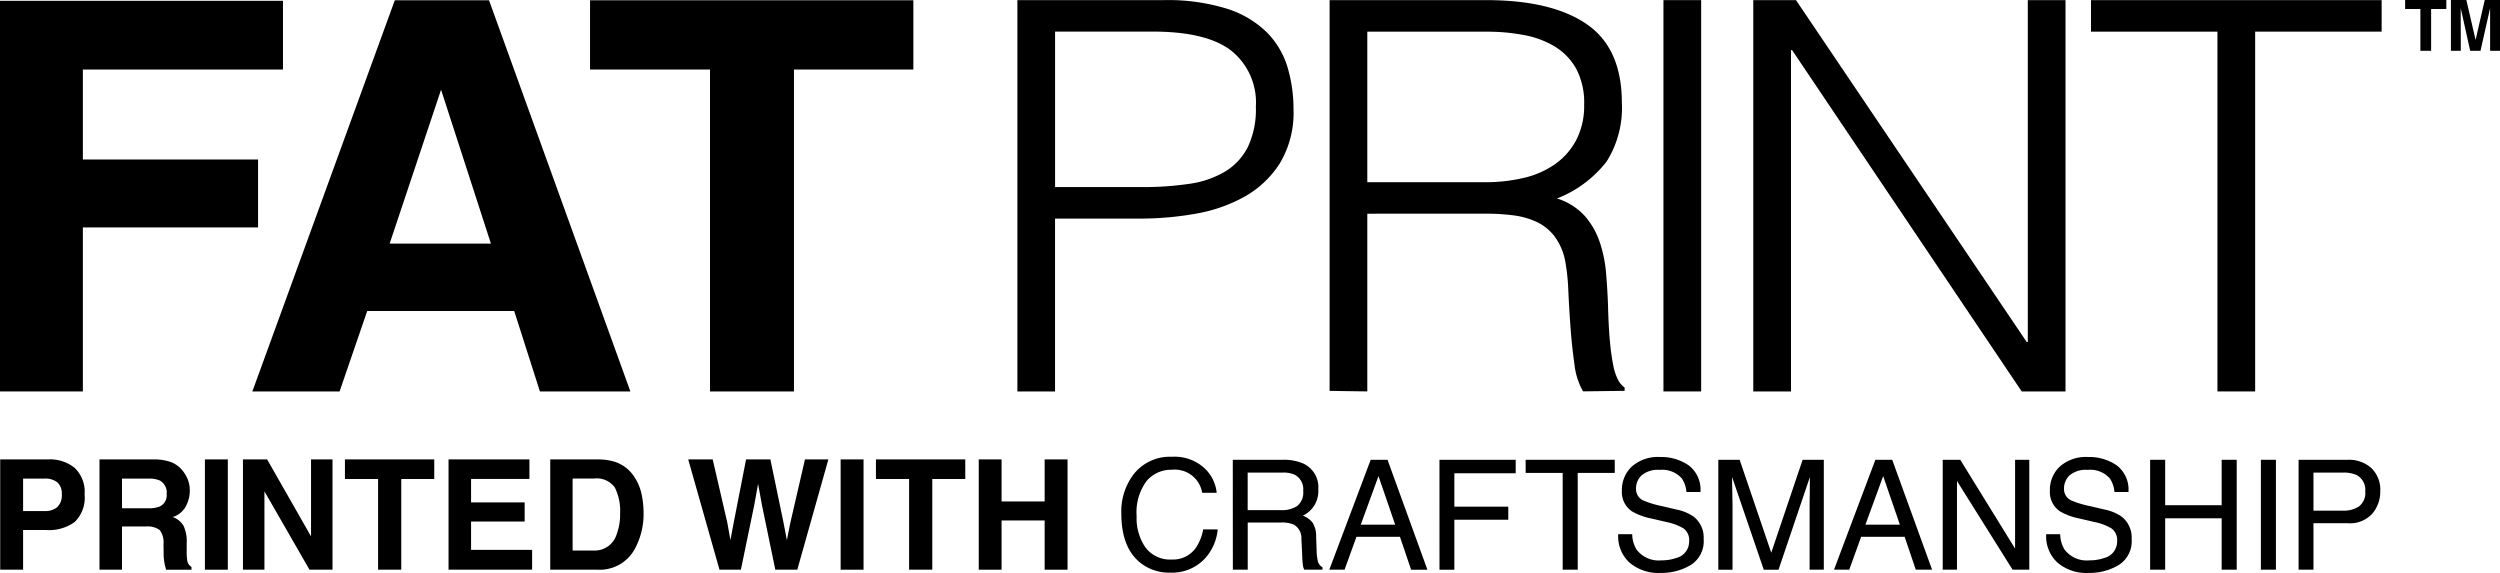
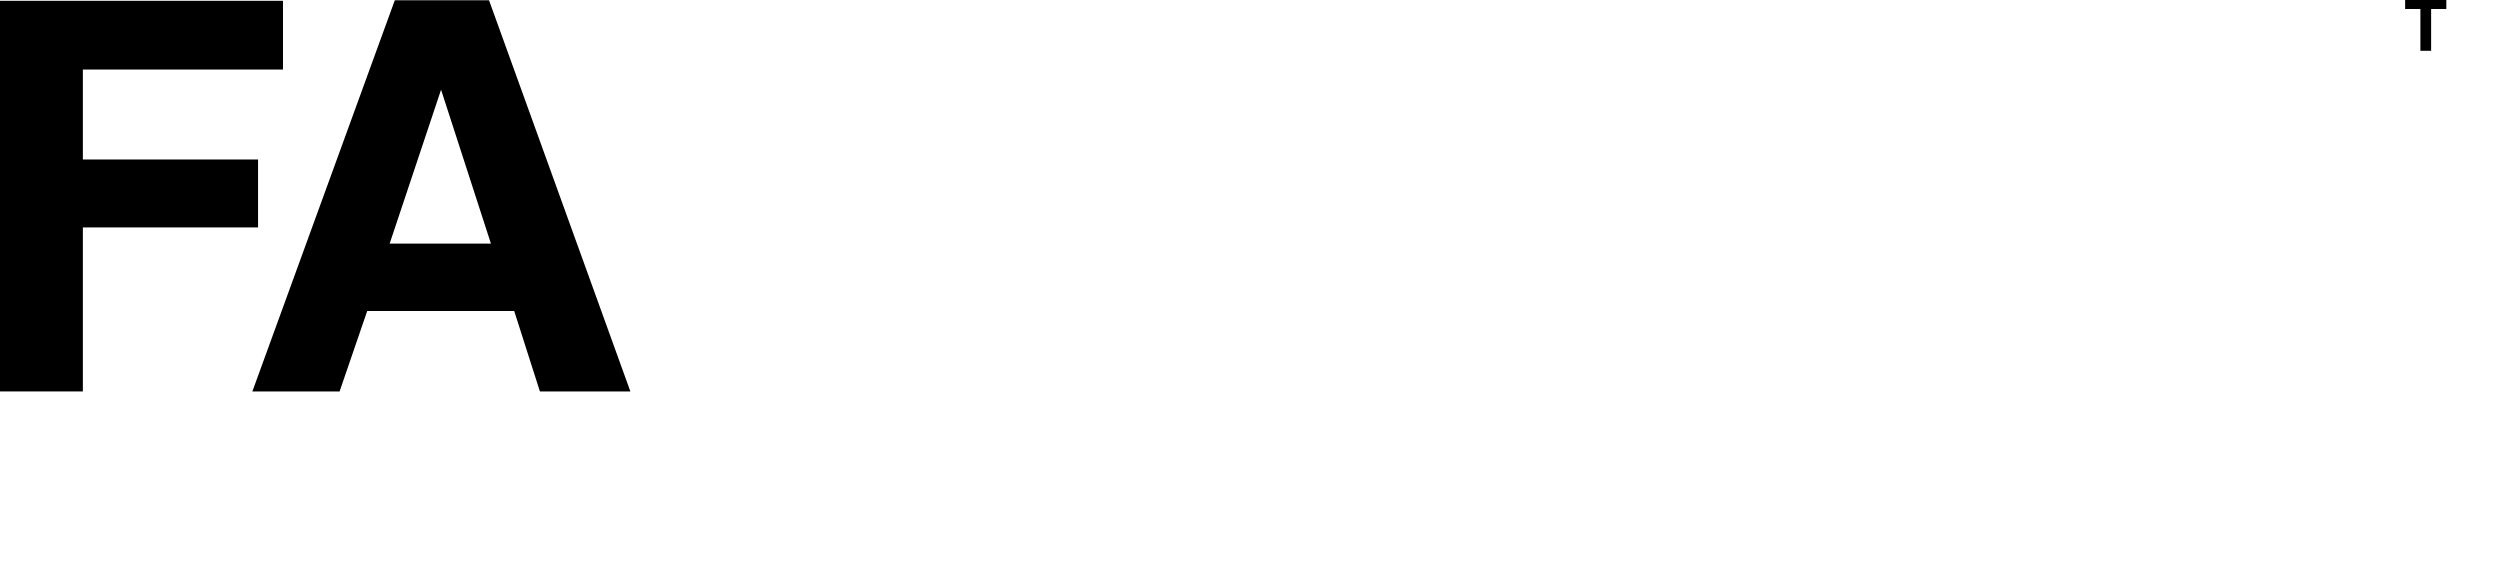
<svg xmlns="http://www.w3.org/2000/svg" width="285.784" height="65.492" viewBox="0 0 285.784 65.492">
  <defs>
    <clipPath id="a">
-       <rect width="285.784" height="65.492" fill="none" />
-     </clipPath>
+       </clipPath>
  </defs>
  <path d="M0,.08V44.734H9.472V25.986H29.5V18.22H9.472V7.937H32.348V.08Z" transform="translate(0 0.012)" />
  <path d="M46.6,10.251l5.7,17.594H40.722ZM41.31.028,25.028,44.742H35l3.156-9.192H54.961L57.9,44.742H68.241L52.083.028Z" transform="translate(3.82 0.004)" />
-   <path d="M58.517.028V7.945H72.23v36.8h9.6V7.945H95.477V.028Z" transform="translate(8.932 0.004)" />
  <g transform="translate(0 0)">
    <g clip-path="url(#a)">
      <path d="M100.9,44.745V.013h16.673a22.853,22.853,0,0,1,7.323.994,11.4,11.4,0,0,1,4.564,2.733A9.606,9.606,0,0,1,131.8,7.747a16.792,16.792,0,0,1,.665,4.753,11.2,11.2,0,0,1-1.553,6.15,11.367,11.367,0,0,1-4.026,3.82,17.571,17.571,0,0,1-5.61,1.958,35.942,35.942,0,0,1-6.308.558h-9.763V44.745Zm14.2-23.361a35.86,35.86,0,0,0,5.452-.372,11.033,11.033,0,0,0,4.09-1.4,7,7,0,0,0,2.6-2.8,10.057,10.057,0,0,0,.919-4.628,7.583,7.583,0,0,0-2.821-6.4q-2.823-2.175-8.971-2.175H105.209V21.384Z" transform="translate(15.401 0.002)" />
-       <path d="M136.174,24.428V44.744l-4.311-.062V.012H149.74q7.543,0,11.538,2.765t3.994,8.977a11.485,11.485,0,0,1-1.744,6.71,13.258,13.258,0,0,1-5.673,4.224,7.144,7.144,0,0,1,3.17,1.988,8.773,8.773,0,0,1,1.712,2.983,14.87,14.87,0,0,1,.73,3.541q.156,1.864.221,3.6.062,2.548.221,4.224a25.261,25.261,0,0,0,.38,2.734,6.26,6.26,0,0,0,.539,1.646,2.525,2.525,0,0,0,.761.9v.372l-4.755.062a8.078,8.078,0,0,1-.982-3.106q-.285-1.988-.445-4.163t-.254-4.224a23.931,23.931,0,0,0-.348-3.354,6.932,6.932,0,0,0-1.237-2.89,5.592,5.592,0,0,0-2.06-1.645,8.979,8.979,0,0,0-2.695-.747,24.941,24.941,0,0,0-3.074-.186Zm13.44-3.6a19.012,19.012,0,0,0,4.47-.5,10.2,10.2,0,0,0,3.581-1.585,7.852,7.852,0,0,0,2.409-2.764,8.533,8.533,0,0,0,.888-4.038,8.237,8.237,0,0,0-.919-4.1,6.9,6.9,0,0,0-2.474-2.547,10.6,10.6,0,0,0-3.55-1.3,22.55,22.55,0,0,0-4.152-.373H136.174V20.824Z" transform="translate(20.128 0.001)" />
      <rect width="4.311" height="44.732" transform="translate(190.155 0.014)" />
      <path d="M178.32,5.728h-.127V44.744h-4.311V.013h4.881L205.136,39.09h.127V.013h4.311V44.744h-5.008Z" transform="translate(26.542 0.002)" />
      <path d="M207.376.013H240.6v3.6H226.141V44.744H221.83V3.616H207.376Z" transform="translate(31.654 0.002)" />
      <path d="M5.315,53.636H2.638V58.17H.02V45.562H5.511a4.479,4.479,0,0,1,3.028.975,3.782,3.782,0,0,1,1.128,3.02,3.87,3.87,0,0,1-1.128,3.156,4.965,4.965,0,0,1-3.224.923m1.231-2.626a1.822,1.822,0,0,0,.513-1.436,1.71,1.71,0,0,0-.516-1.4,2.251,2.251,0,0,0-1.45-.42H2.638v3.713H5.093a2.14,2.14,0,0,0,1.453-.454" transform="translate(0.003 6.954)" />
      <path d="M15.161,53.226h-2.72v4.944H9.867V45.563h6.184a5.743,5.743,0,0,1,2.04.325,3.181,3.181,0,0,1,1.21.882,3.9,3.9,0,0,1,.65,1.06,3.463,3.463,0,0,1,.24,1.326,3.781,3.781,0,0,1-.454,1.766,2.535,2.535,0,0,1-1.5,1.228,2.358,2.358,0,0,1,1.236,1,4.156,4.156,0,0,1,.363,1.972v.846a6.565,6.565,0,0,0,.068,1.172,1.055,1.055,0,0,0,.479.718v.316h-2.9q-.119-.418-.171-.675a6.248,6.248,0,0,1-.111-1.086l-.017-1.172a2.292,2.292,0,0,0-.44-1.607,2.328,2.328,0,0,0-1.587-.4m1.6-2.291a1.4,1.4,0,0,0,.787-1.419,1.567,1.567,0,0,0-.762-1.54,2.866,2.866,0,0,0-1.283-.224H12.441v3.388h2.985a3.321,3.321,0,0,0,1.335-.205" transform="translate(1.506 6.954)" />
      <rect width="2.618" height="12.608" transform="translate(23.425 52.517)" />
      <path d="M34.331,58.17H31.7l-5.149-8.955V58.17H24.094V45.562h2.763l5.021,8.8v-8.8h2.454Z" transform="translate(3.678 6.954)" />
      <path d="M44.42,45.563V47.8H40.648V58.17H38V47.8h-3.79V45.563Z" transform="translate(5.221 6.954)" />
      <path d="M53.184,52.662H47.06V55.9h6.979v2.265H44.485V45.563h9.246v2.232H47.06v2.679h6.124Z" transform="translate(6.79 6.954)" />
      <path d="M60,58.169H54.57V45.563H60a6.638,6.638,0,0,1,1.949.273,4.166,4.166,0,0,1,2.147,1.6,5.6,5.6,0,0,1,.9,2.037,9.794,9.794,0,0,1,.24,2.086,8.376,8.376,0,0,1-1.01,4.259A4.551,4.551,0,0,1,60,58.169m1.958-9.391a2.56,2.56,0,0,0-2.4-1.027H57.128v8.229h2.429a2.621,2.621,0,0,0,2.6-1.84,6.467,6.467,0,0,0,.4-2.4,5.984,5.984,0,0,0-.6-2.959" transform="translate(8.33 6.954)" />
      <path d="M81.6,45.563h2.676L80.724,58.17H78.21L76.687,50.8l-.445-2.437L75.8,50.8,74.275,58.17H71.829L68.254,45.563h2.8l1.668,7.219.358,2.01.368-1.968,1.42-7.262h2.78l1.5,7.219.385,2.01.385-1.933Z" transform="translate(10.418 6.954)" />
      <rect width="2.618" height="12.608" transform="translate(96.096 52.517)" />
      <path d="M97.084,45.563V47.8H93.313V58.17H90.662V47.8h-3.79V45.563Z" transform="translate(13.26 6.954)" />
      <path d="M104.6,58.17V52.542H99.677V58.17h-2.61V45.562h2.61V50.37H104.6V45.562h2.618V58.17Z" transform="translate(14.817 6.954)" />
      <path d="M120.664,46.561a4.461,4.461,0,0,1,1.445,2.857h-1.66a3.16,3.16,0,0,0-3.427-2.635,3.691,3.691,0,0,0-2.944,1.306,6.033,6.033,0,0,0-1.122,4,5.884,5.884,0,0,0,1.013,3.581,3.51,3.51,0,0,0,3.02,1.375A3.175,3.175,0,0,0,119.8,55.6a5.582,5.582,0,0,0,.764-2h1.66a5.7,5.7,0,0,1-1.455,3.327,5.14,5.14,0,0,1-3.99,1.617,5.225,5.225,0,0,1-3.635-1.327q-1.936-1.755-1.935-5.417a6.975,6.975,0,0,1,1.453-4.561A5.283,5.283,0,0,1,117,45.3a5.055,5.055,0,0,1,3.661,1.258" transform="translate(16.976 6.915)" />
      <path d="M122.262,45.6h5.711a5.594,5.594,0,0,1,2.326.42,2.972,2.972,0,0,1,1.738,2.967,3.091,3.091,0,0,1-1.769,3,2.61,2.61,0,0,1,1.108.786,2.839,2.839,0,0,1,.414,1.583l.059,1.685a5.3,5.3,0,0,0,.121,1.07,1.05,1.05,0,0,0,.547.77v.281h-2.086a1.519,1.519,0,0,1-.138-.418,8.283,8.283,0,0,1-.085-.991l-.1-2.1a1.768,1.768,0,0,0-.886-1.651,3.607,3.607,0,0,0-1.489-.232h-3.763v5.389h-1.7Zm5.528,5.756a3.131,3.131,0,0,0,1.841-.479,1.97,1.97,0,0,0,.68-1.727,1.864,1.864,0,0,0-.95-1.83,3.027,3.027,0,0,0-1.356-.257h-4.041v4.294Z" transform="translate(18.662 6.96)" />
      <path d="M136.564,45.6h1.924l4.559,12.565h-1.864L139.909,54.4h-4.97l-1.36,3.763h-1.744Zm2.8,7.416-1.908-5.55-2.027,5.55Z" transform="translate(20.124 6.96)" />
      <path d="M142.759,45.6h8.715v1.54h-7.013v3.815h6.165v1.5h-6.165v5.712h-1.7Z" transform="translate(21.791 6.96)" />
      <path d="M161.492,45.6v1.5h-4.234V58.163H155.54V47.1h-4.234V45.6Z" transform="translate(23.096 6.96)" />
-       <path d="M162.086,54.152a3.523,3.523,0,0,0,.486,1.736,3.171,3.171,0,0,0,2.875,1.248,4.93,4.93,0,0,0,1.682-.273,1.926,1.926,0,0,0,1.465-1.9,1.658,1.658,0,0,0-.621-1.462A6.145,6.145,0,0,0,166,52.757l-1.648-.385a7.315,7.315,0,0,1-2.288-.83,2.653,2.653,0,0,1-1.158-2.351,3.67,3.67,0,0,1,1.14-2.78,4.5,4.5,0,0,1,3.229-1.086,5.508,5.508,0,0,1,3.268.953,3.481,3.481,0,0,1,1.344,3.049h-1.6a3.227,3.227,0,0,0-.524-1.547,2.982,2.982,0,0,0-2.534-.984,2.848,2.848,0,0,0-2.075.633,2.022,2.022,0,0,0-.632,1.471,1.445,1.445,0,0,0,.745,1.352,10.789,10.789,0,0,0,2.213.685l1.708.4a5.16,5.16,0,0,1,1.905.794,3.018,3.018,0,0,1,1.161,2.558,3.218,3.218,0,0,1-1.481,2.985,6.511,6.511,0,0,1-3.441.9,5.064,5.064,0,0,1-3.578-1.2,4.09,4.09,0,0,1-1.269-3.224Z" transform="translate(24.497 6.918)" />
+       <path d="M162.086,54.152a3.523,3.523,0,0,0,.486,1.736,3.171,3.171,0,0,0,2.875,1.248,4.93,4.93,0,0,0,1.682-.273,1.926,1.926,0,0,0,1.465-1.9,1.658,1.658,0,0,0-.621-1.462A6.145,6.145,0,0,0,166,52.757l-1.648-.385a7.315,7.315,0,0,1-2.288-.83,2.653,2.653,0,0,1-1.158-2.351,3.67,3.67,0,0,1,1.14-2.78,4.5,4.5,0,0,1,3.229-1.086,5.508,5.508,0,0,1,3.268.953,3.481,3.481,0,0,1,1.344,3.049a3.227,3.227,0,0,0-.524-1.547,2.982,2.982,0,0,0-2.534-.984,2.848,2.848,0,0,0-2.075.633,2.022,2.022,0,0,0-.632,1.471,1.445,1.445,0,0,0,.745,1.352,10.789,10.789,0,0,0,2.213.685l1.708.4a5.16,5.16,0,0,1,1.905.794,3.018,3.018,0,0,1,1.161,2.558,3.218,3.218,0,0,1-1.481,2.985,6.511,6.511,0,0,1-3.441.9,5.064,5.064,0,0,1-3.578-1.2,4.09,4.09,0,0,1-1.269-3.224Z" transform="translate(24.497 6.918)" />
      <path d="M170.415,45.6h2.439l3.612,10.623L180.053,45.6h2.422V58.164H180.85V50.749q0-.384.017-1.275t.017-1.906l-3.587,10.6h-1.686l-3.623-10.6v.385q0,.462.027,1.407t.025,1.389v7.415h-1.625Z" transform="translate(26.012 6.96)" />
      <path d="M186.617,45.6h1.924L193.1,58.164h-1.864L189.962,54.4h-4.97l-1.36,3.763h-1.744Zm2.8,7.416-1.908-5.55-2.028,5.55Z" transform="translate(27.764 6.96)" />
      <path d="M192.67,45.6h2.006l6.266,10.152V45.6h1.625V58.163h-1.912L194.3,48.025V58.163H192.67Z" transform="translate(29.409 6.96)" />
      <path d="M204.532,54.152a3.523,3.523,0,0,0,.486,1.736,3.171,3.171,0,0,0,2.875,1.248,4.93,4.93,0,0,0,1.682-.273,1.926,1.926,0,0,0,1.465-1.9,1.658,1.658,0,0,0-.621-1.462,6.145,6.145,0,0,0-1.971-.745l-1.648-.385a7.316,7.316,0,0,1-2.288-.83,2.653,2.653,0,0,1-1.158-2.351,3.67,3.67,0,0,1,1.14-2.78,4.5,4.5,0,0,1,3.229-1.086,5.508,5.508,0,0,1,3.268.953,3.481,3.481,0,0,1,1.344,3.049h-1.6a3.227,3.227,0,0,0-.524-1.547,2.982,2.982,0,0,0-2.534-.984,2.848,2.848,0,0,0-2.075.633,2.022,2.022,0,0,0-.632,1.471,1.445,1.445,0,0,0,.745,1.352,10.789,10.789,0,0,0,2.213.685l1.708.4a5.16,5.16,0,0,1,1.905.794A3.018,3.018,0,0,1,212.7,54.69a3.218,3.218,0,0,1-1.481,2.985,6.511,6.511,0,0,1-3.441.9,5.064,5.064,0,0,1-3.578-1.2,4.09,4.09,0,0,1-1.269-3.224Z" transform="translate(30.976 6.918)" />
      <path d="M213.24,45.6h1.72v5.192h6.457V45.6h1.72V58.163h-1.72V52.288H214.96v5.875h-1.72Z" transform="translate(32.549 6.96)" />
      <rect width="1.72" height="12.564" transform="translate(258.449 52.559)" />
      <path d="M227.963,45.6h5.623a3.81,3.81,0,0,1,2.691.945A3.429,3.429,0,0,1,237.3,49.2a3.865,3.865,0,0,1-.915,2.562,3.445,3.445,0,0,1-2.8,1.09h-3.922v5.31h-1.7Zm6.6,1.728a3.67,3.67,0,0,0-1.538-.264h-3.362v4.352h3.362a3.2,3.2,0,0,0,1.848-.488,1.938,1.938,0,0,0,.709-1.719,1.894,1.894,0,0,0-1.019-1.882" transform="translate(34.797 6.96)" />
    </g>
  </g>
  <path d="M238.53,0V1.028h1.744V5.807H241.5V1.028h1.738V0Z" transform="translate(36.41 0)" />
  <g transform="translate(0 0)">
    <g clip-path="url(#a)">
      <path d="M244.2,5.807h-1.13V0h1.765l1.056,4.567L246.937,0h1.745V5.807h-1.131V1.879q0-.169,0-.474c0-.2,0-.362,0-.473l-1.1,4.875h-1.178L244.191.932c0,.111,0,.269,0,.473s0,.361,0,.474Z" transform="translate(37.103 0)" />
    </g>
  </g>
</svg>